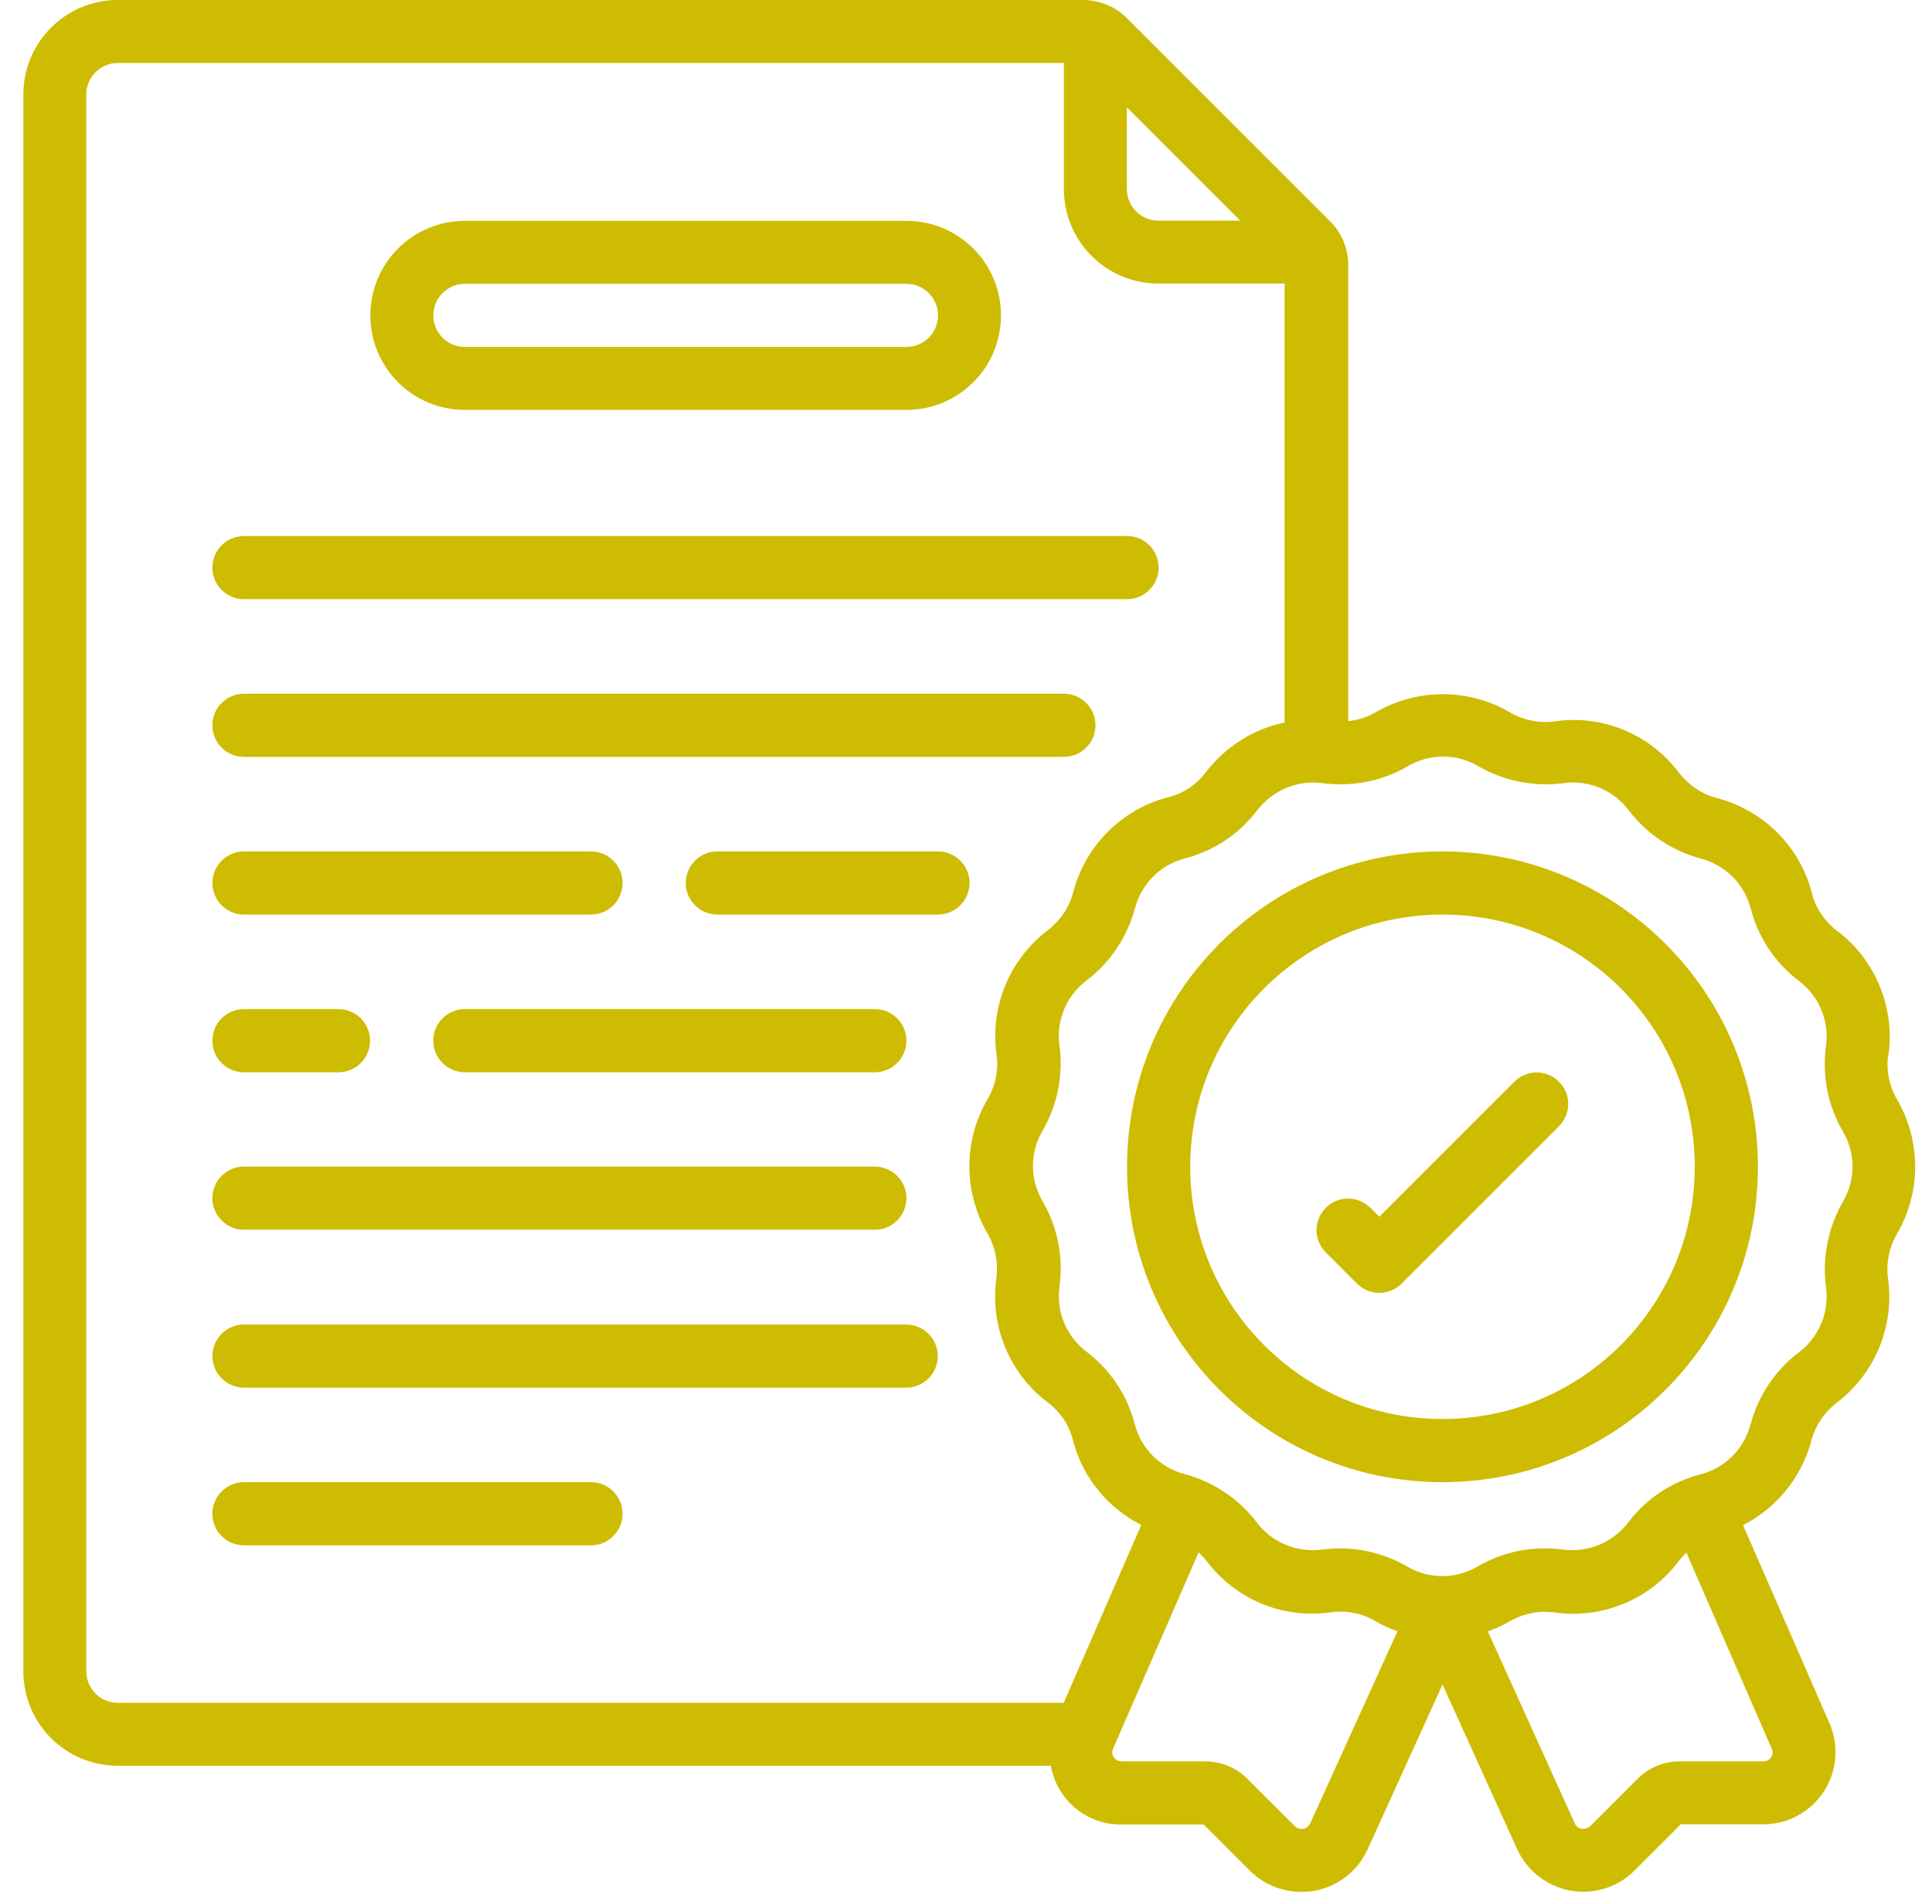
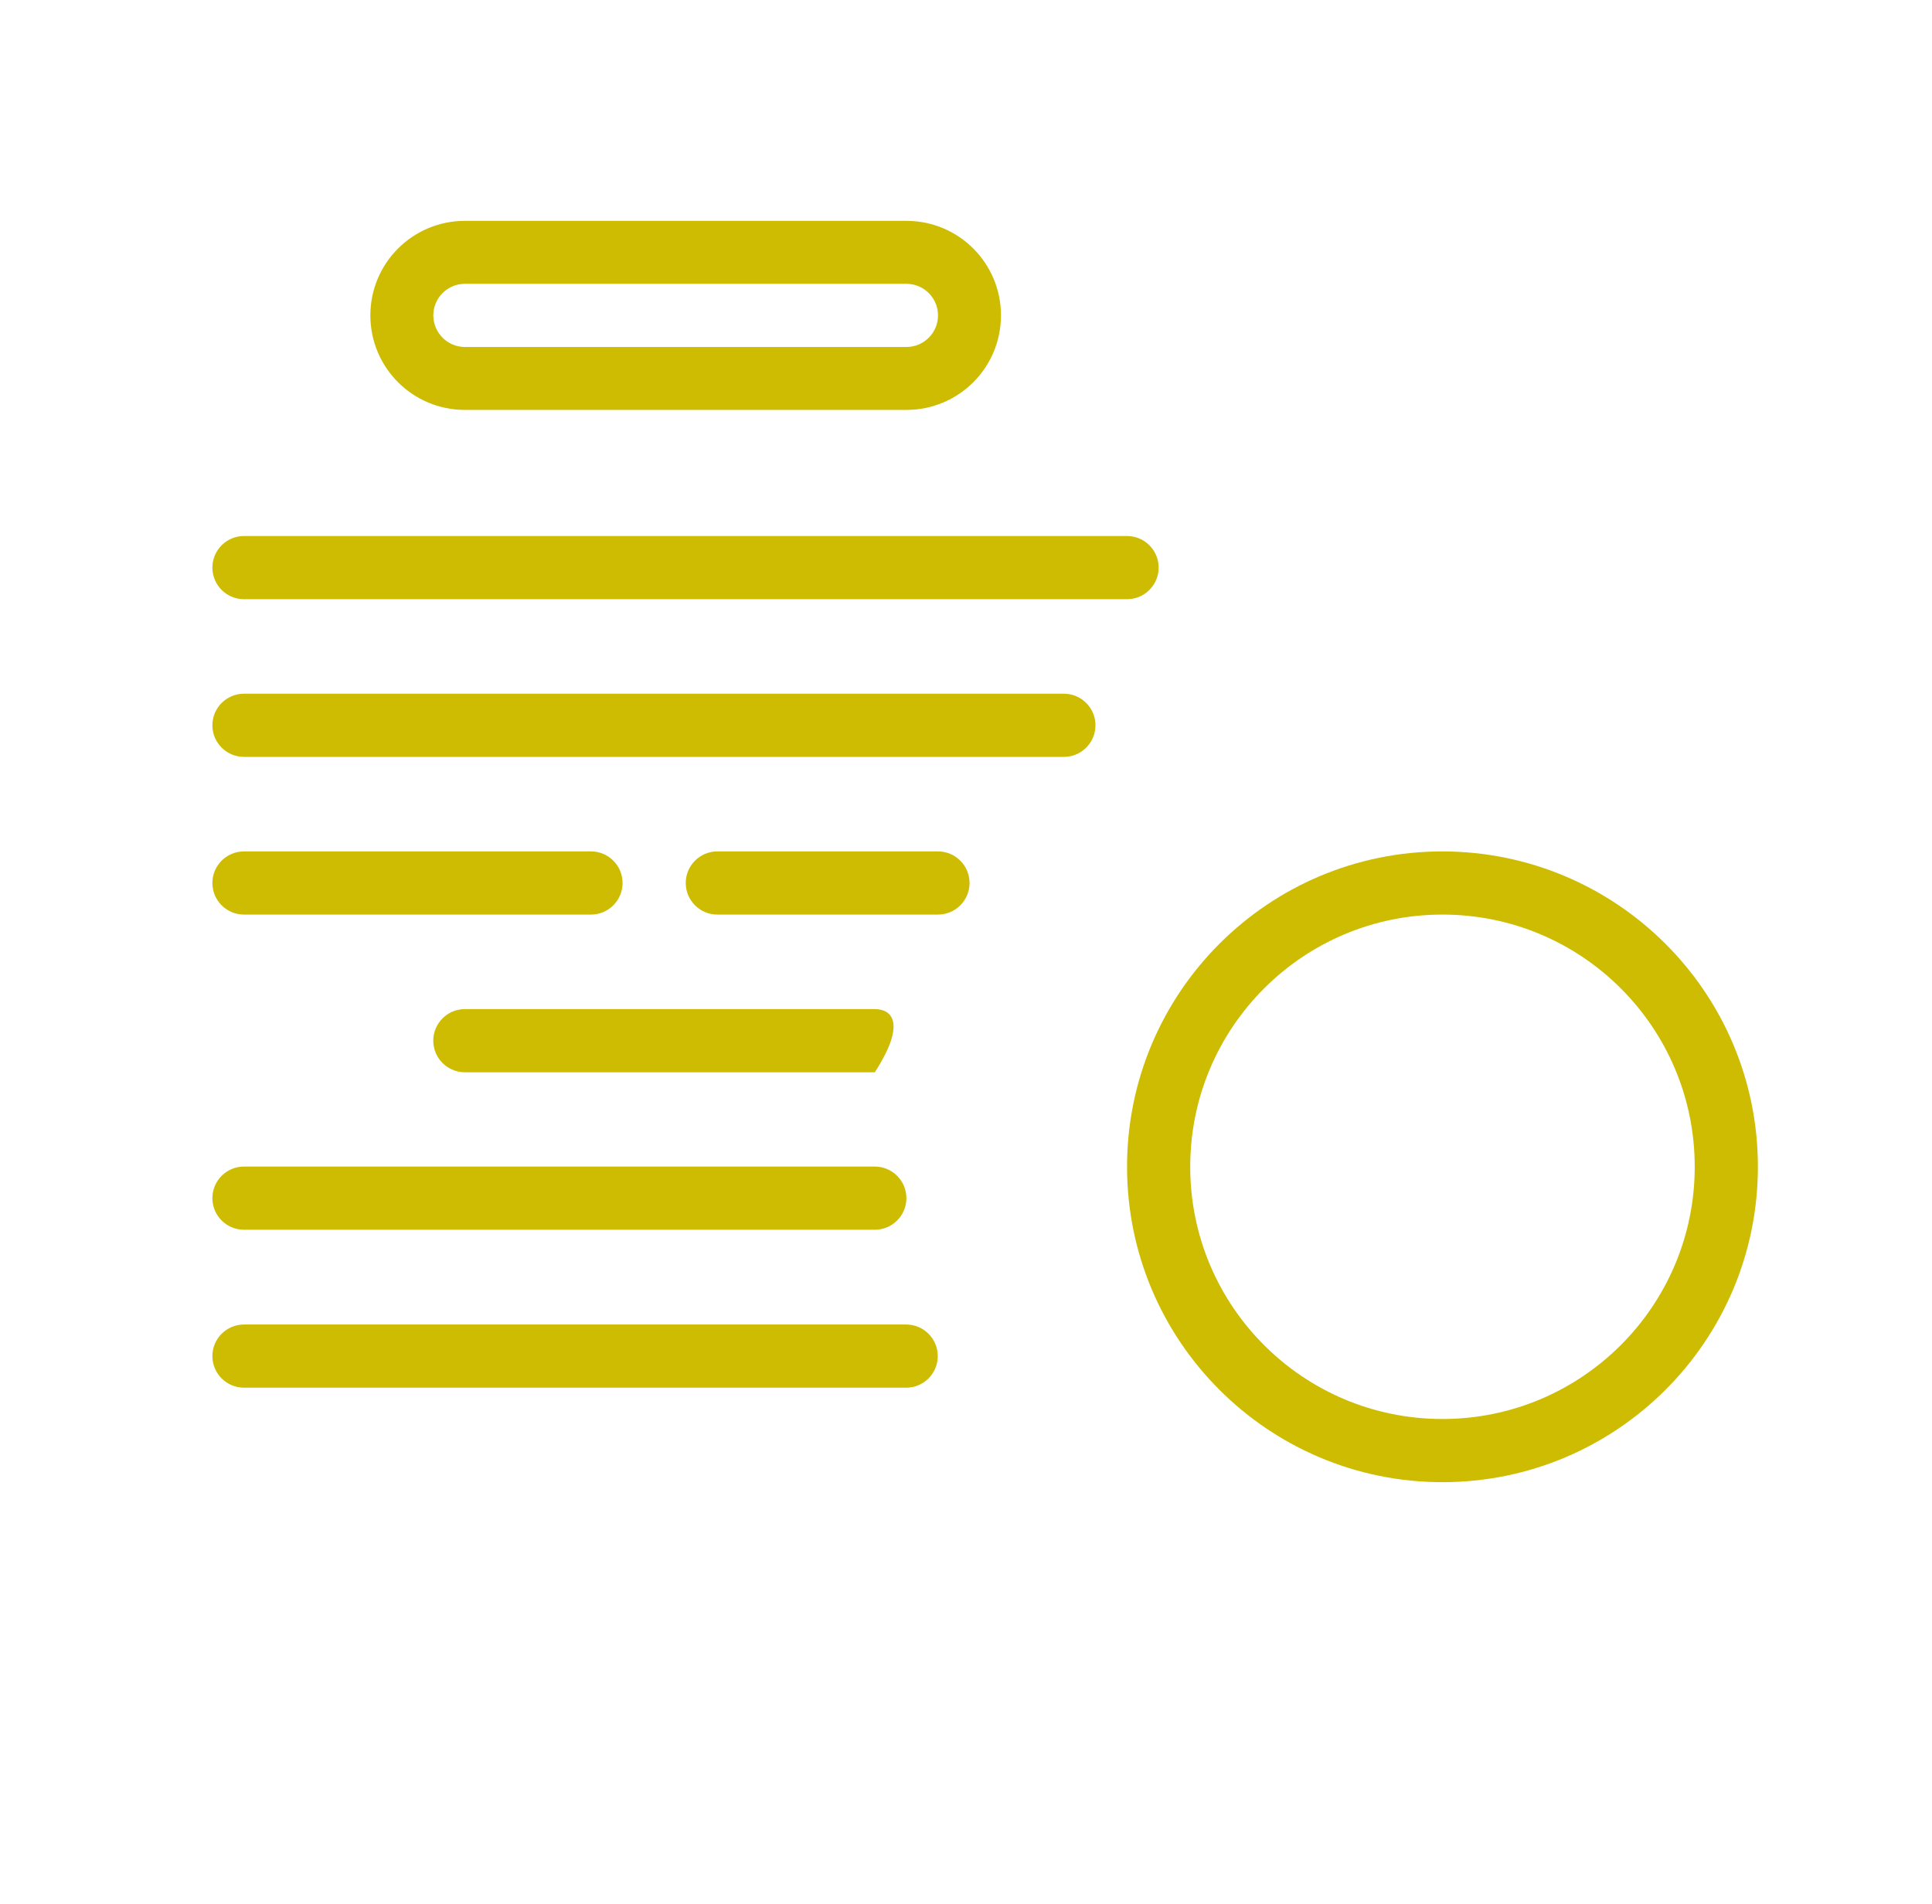
<svg xmlns="http://www.w3.org/2000/svg" width="70" height="69" viewBox="0 0 70 69" fill="none">
  <path d="M16.844 14.853H32.842C34.736 14.853 36.267 13.322 36.267 11.428C36.267 9.535 34.736 8.003 32.842 8.003H16.844C14.95 8.003 13.419 9.535 13.419 11.428C13.419 13.322 14.95 14.853 16.844 14.853ZM16.844 10.284H32.842C33.473 10.284 33.986 10.797 33.986 11.428C33.986 12.059 33.473 12.573 32.842 12.573H16.844C16.213 12.573 15.7 12.059 15.7 11.428C15.7 10.797 16.213 10.284 16.844 10.284Z" fill="#CEBC02" />
-   <path d="M68.423 38.224C68.658 36.498 67.951 34.773 66.563 33.73C66.108 33.385 65.78 32.905 65.645 32.349C65.208 30.666 63.887 29.354 62.203 28.916C61.657 28.773 61.177 28.445 60.832 27.999C59.78 26.602 58.063 25.886 56.33 26.139C55.766 26.215 55.193 26.097 54.705 25.811C53.207 24.935 51.347 24.935 49.841 25.811C49.538 25.987 49.193 26.097 48.848 26.13V9.611C48.848 9.005 48.612 8.424 48.175 8.003L40.836 0.665C40.416 0.236 39.835 0 39.229 0H4.271C2.377 0 0.846 1.532 0.846 3.425V60.558C0.846 62.452 2.377 63.983 4.271 63.983H38.076C38.286 65.221 39.372 66.121 40.626 66.113H43.614L45.297 67.796C45.793 68.284 46.458 68.553 47.157 68.553C47.325 68.553 47.485 68.536 47.645 68.511C48.486 68.351 49.202 67.787 49.555 67.005L52.265 61.038L54.966 66.996C55.32 67.779 56.035 68.343 56.877 68.503C57.735 68.662 58.61 68.393 59.224 67.779L60.899 66.104H63.887C65.334 66.104 66.504 64.934 66.504 63.487C66.504 63.133 66.428 62.78 66.293 62.46L63.154 55.265C64.375 54.642 65.275 53.531 65.629 52.202C65.772 51.655 66.1 51.175 66.546 50.83C67.934 49.778 68.65 48.053 68.406 46.328C68.33 45.764 68.448 45.191 68.734 44.703C69.609 43.206 69.609 41.346 68.734 39.839C68.448 39.351 68.33 38.779 68.414 38.215L68.423 38.224ZM40.836 3.896L44.935 7.995H41.972C41.341 7.995 40.828 7.481 40.828 6.85V3.896H40.836ZM38.556 61.703H4.271C3.64 61.703 3.126 61.19 3.126 60.558V3.425C3.126 2.794 3.64 2.281 4.271 2.281H38.547V6.85C38.547 8.744 40.079 10.275 41.972 10.275H46.542V26.181C45.406 26.416 44.405 27.056 43.698 27.973C43.353 28.428 42.873 28.756 42.318 28.891C40.635 29.328 39.322 30.649 38.884 32.333C38.741 32.88 38.413 33.359 37.967 33.704C36.578 34.756 35.863 36.481 36.107 38.207C36.183 38.77 36.073 39.343 35.779 39.831C34.904 41.329 34.904 43.189 35.779 44.695C36.065 45.183 36.174 45.755 36.099 46.319C35.863 48.044 36.57 49.77 37.958 50.813C38.413 51.158 38.741 51.638 38.876 52.193C39.221 53.523 40.121 54.634 41.35 55.257L38.547 61.686L38.556 61.703ZM47.468 66.07C47.426 66.171 47.333 66.247 47.224 66.264C47.114 66.289 46.997 66.256 46.913 66.171L45.187 64.446C44.783 64.051 44.245 63.824 43.681 63.824H40.635C40.525 63.824 40.416 63.765 40.357 63.672C40.298 63.588 40.281 63.479 40.323 63.378L43.428 56.25C43.529 56.342 43.622 56.452 43.715 56.561C44.767 57.958 46.483 58.673 48.217 58.421C48.781 58.345 49.353 58.455 49.841 58.749C50.094 58.892 50.354 59.01 50.632 59.111L47.476 66.062L47.468 66.07ZM64.198 63.369C64.24 63.47 64.232 63.588 64.173 63.672C64.114 63.765 64.004 63.824 63.895 63.824H60.849C60.285 63.824 59.746 64.051 59.342 64.446L57.626 66.163C57.541 66.247 57.423 66.281 57.306 66.264C57.196 66.247 57.095 66.171 57.053 66.062L53.906 59.111C54.184 59.018 54.453 58.892 54.705 58.749C55.193 58.463 55.766 58.353 56.33 58.429C58.055 58.673 59.78 57.958 60.823 56.569C60.907 56.46 61 56.351 61.101 56.258L64.198 63.378V63.369ZM66.773 43.542C66.235 44.485 66.016 45.57 66.159 46.639C66.285 47.548 65.906 48.448 65.183 48.995C64.316 49.652 63.702 50.578 63.424 51.621C63.188 52.505 62.498 53.195 61.614 53.422C60.562 53.691 59.637 54.314 58.989 55.172C58.433 55.896 57.533 56.266 56.632 56.149C55.555 56.005 54.47 56.216 53.535 56.763C52.745 57.226 51.768 57.226 50.986 56.763C50.245 56.334 49.404 56.106 48.553 56.106C48.335 56.106 48.116 56.123 47.897 56.149C46.988 56.266 46.088 55.896 45.541 55.172C44.884 54.306 43.959 53.691 42.915 53.413C42.031 53.178 41.341 52.488 41.114 51.604C40.845 50.552 40.222 49.627 39.364 48.978C38.632 48.423 38.261 47.523 38.388 46.622C38.531 45.545 38.32 44.459 37.773 43.525C37.31 42.734 37.31 41.758 37.773 40.975C38.312 40.041 38.531 38.956 38.388 37.887C38.261 36.978 38.64 36.078 39.364 35.531C40.23 34.874 40.845 33.948 41.123 32.905C41.358 32.021 42.048 31.331 42.932 31.104C43.984 30.835 44.91 30.212 45.558 29.354C46.113 28.63 47.014 28.259 47.914 28.377C48.991 28.52 50.077 28.31 51.011 27.763C51.802 27.3 52.778 27.3 53.561 27.763C54.495 28.302 55.581 28.52 56.649 28.377C57.558 28.251 58.459 28.63 59.006 29.354C59.662 30.22 60.588 30.835 61.631 31.112C62.515 31.348 63.205 32.038 63.432 32.922C63.702 33.974 64.324 34.899 65.183 35.547C65.915 36.103 66.285 37.003 66.159 37.904C66.016 38.981 66.226 40.066 66.773 41.001C67.236 41.783 67.236 42.76 66.773 43.542Z" fill="#CEBC02" />
  <path d="M52.263 30.851C45.952 30.851 40.835 35.967 40.835 42.279C40.835 48.591 45.952 53.707 52.263 53.707C58.575 53.707 63.692 48.591 63.692 42.279C63.692 35.967 58.575 30.859 52.263 30.851ZM52.263 51.418C47.214 51.418 43.124 47.328 43.124 42.279C43.124 37.23 47.214 33.14 52.263 33.14C57.313 33.14 61.403 37.23 61.403 42.279C61.403 47.328 57.304 51.418 52.263 51.418Z" fill="#CEBC02" />
  <path d="M8.84 21.712H40.836C41.467 21.712 41.98 21.199 41.98 20.567C41.98 19.936 41.467 19.423 40.836 19.423H8.84C8.208 19.423 7.695 19.936 7.695 20.567C7.695 21.199 8.208 21.712 8.84 21.712Z" fill="#CEBC02" />
  <path d="M8.84 27.426H38.547C39.178 27.426 39.691 26.913 39.691 26.281C39.691 25.65 39.178 25.137 38.547 25.137H8.84C8.208 25.137 7.695 25.65 7.695 26.281C7.695 26.913 8.208 27.426 8.84 27.426Z" fill="#CEBC02" />
  <path d="M33.985 30.851H25.99C25.359 30.851 24.846 31.364 24.846 31.995C24.846 32.627 25.359 33.14 25.99 33.14H33.985C34.616 33.14 35.129 32.627 35.129 31.995C35.129 31.364 34.616 30.851 33.985 30.851Z" fill="#CEBC02" />
  <path d="M8.84 33.14H21.412C22.044 33.14 22.557 32.627 22.557 31.995C22.557 31.364 22.044 30.851 21.412 30.851H8.84C8.208 30.851 7.695 31.364 7.695 31.995C7.695 32.627 8.208 33.14 8.84 33.14Z" fill="#CEBC02" />
-   <path d="M15.698 37.71C15.698 38.341 16.212 38.854 16.843 38.854H31.696C32.327 38.854 32.841 38.341 32.841 37.71C32.841 37.078 32.327 36.565 31.696 36.565H16.843C16.212 36.565 15.698 37.078 15.698 37.71Z" fill="#CEBC02" />
-   <path d="M8.84 38.854H12.265C12.896 38.854 13.409 38.341 13.409 37.71C13.409 37.078 12.896 36.565 12.265 36.565H8.84C8.208 36.565 7.695 37.078 7.695 37.71C7.695 38.341 8.208 38.854 8.84 38.854Z" fill="#CEBC02" />
+   <path d="M15.698 37.71C15.698 38.341 16.212 38.854 16.843 38.854H31.696C32.841 37.078 32.327 36.565 31.696 36.565H16.843C16.212 36.565 15.698 37.078 15.698 37.71Z" fill="#CEBC02" />
  <path d="M8.84 44.56H31.696C32.327 44.56 32.841 44.047 32.841 43.416C32.841 42.785 32.327 42.271 31.696 42.271H8.84C8.208 42.271 7.695 42.785 7.695 43.416C7.695 44.047 8.208 44.56 8.84 44.56Z" fill="#CEBC02" />
  <path d="M32.841 47.994H8.84C8.208 47.994 7.695 48.507 7.695 49.139C7.695 49.77 8.208 50.283 8.84 50.283H32.832C33.464 50.283 33.977 49.77 33.977 49.139C33.977 48.507 33.464 47.994 32.832 47.994H32.841Z" fill="#CEBC02" />
-   <path d="M21.412 53.707H8.84C8.208 53.707 7.695 54.221 7.695 54.852C7.695 55.483 8.208 55.996 8.84 55.996H21.412C22.044 55.996 22.557 55.483 22.557 54.852C22.557 54.221 22.044 53.707 21.412 53.707Z" fill="#CEBC02" />
-   <path d="M54.882 39.183L49.975 44.089L49.639 43.752C49.184 43.315 48.461 43.323 48.023 43.778C47.594 44.224 47.594 44.922 48.023 45.368L49.167 46.513C49.614 46.959 50.337 46.959 50.783 46.513L56.498 40.798C56.935 40.344 56.927 39.62 56.472 39.183C56.026 38.753 55.328 38.753 54.882 39.183Z" fill="#CEBC02" />
</svg>